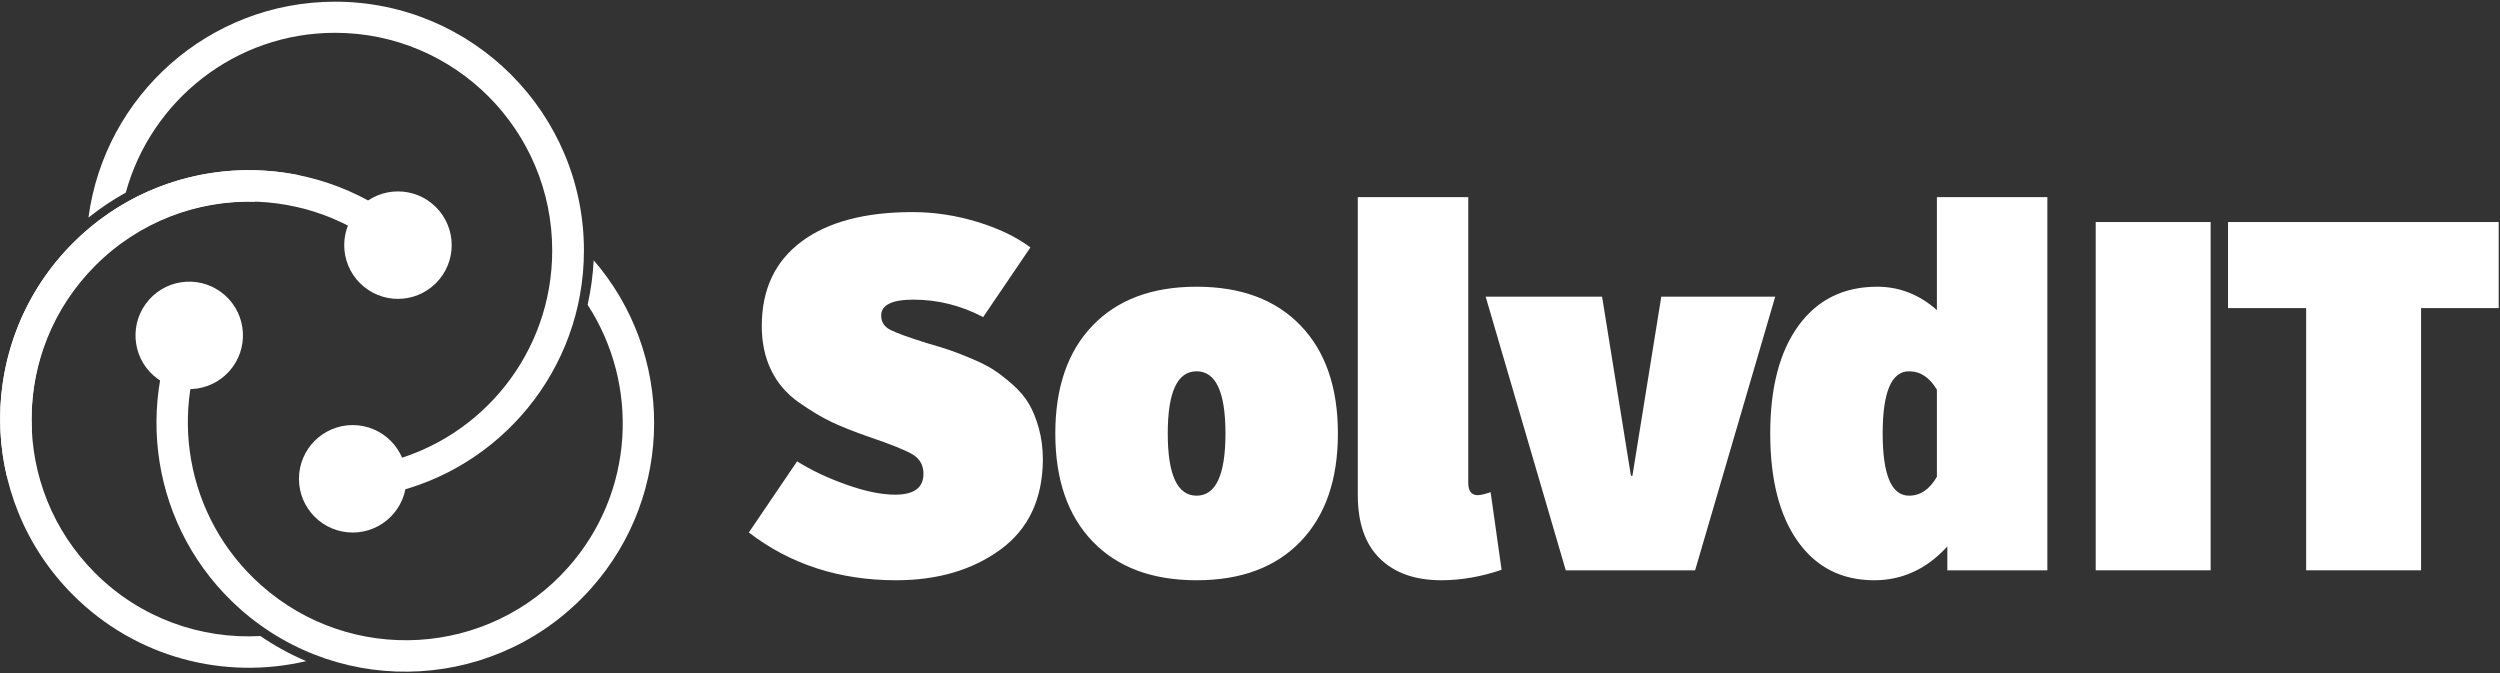
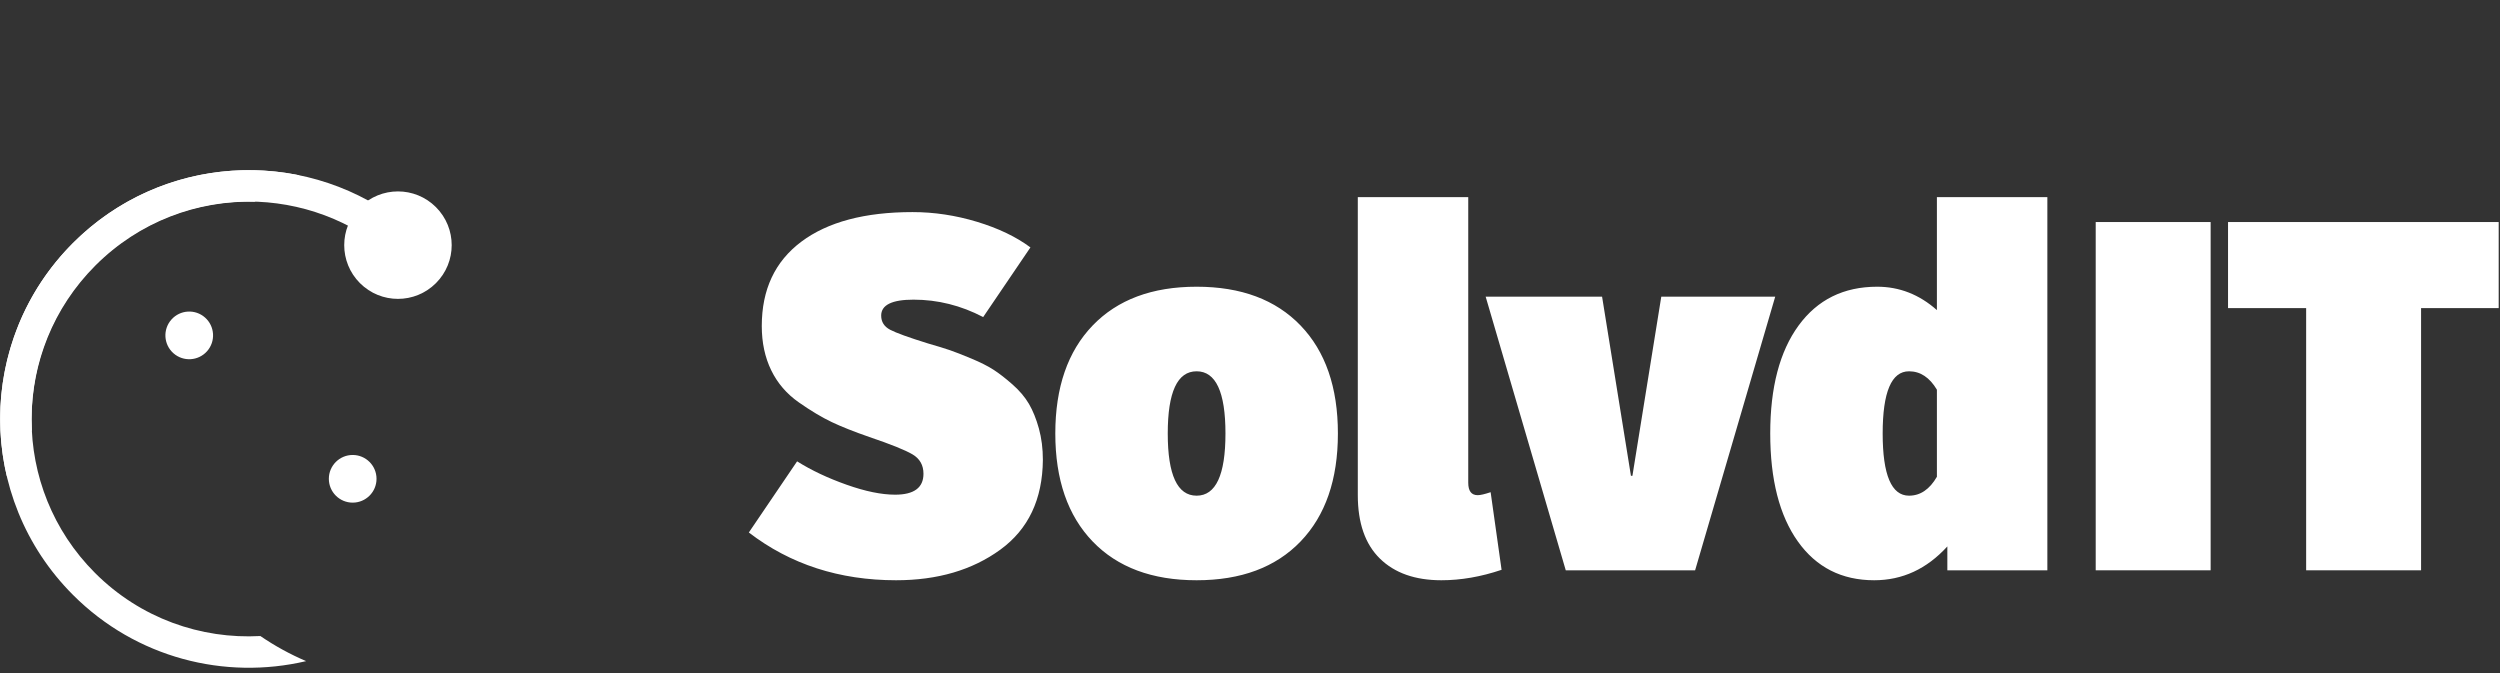
<svg xmlns="http://www.w3.org/2000/svg" width="943" height="254" viewBox="0 0 943 254" fill="none">
  <rect x="0" y="0" width="943" height="254" fill="#333333" stroke="none" />
-   <path d="M220.258 94.508C220.258 42.666 178.231 0.639 126.389 0.639C78.766 0.639 39.454 36.111 33.366 82.07C37.771 78.553 42.471 75.394 47.438 72.651C56.985 37.903 88.705 12.373 126.389 12.373C171.625 12.373 208.295 49.145 208.295 94.508C208.295 133.019 181.861 165.325 146.199 174.209V186.264C188.525 177.168 220.258 139.552 220.258 94.508Z" fill="white" />
-   <path d="M133.033 200.872C144.226 200.872 153.3 191.799 153.3 180.606C153.3 169.412 144.226 160.338 133.033 160.338C121.84 160.338 112.766 169.412 112.766 180.606C112.766 191.799 121.84 200.872 133.033 200.872Z" fill="white" />
  <path d="M133.033 189.596C137.998 189.596 142.024 185.57 142.024 180.605C142.024 175.64 137.998 171.614 133.033 171.614C128.068 171.614 124.042 175.64 124.042 180.605C124.042 185.57 128.068 189.596 133.033 189.596Z" fill="white" />
  <path d="M113.043 66.166C83.124 59.965 50.772 68.449 27.552 91.67C-9.107 128.327 -9.107 187.762 27.552 224.421C51.404 248.273 84.889 256.573 115.475 249.377C109.387 246.785 103.613 243.603 98.213 239.911C75.78 241.149 52.961 233.237 35.849 216.123C3.863 184.137 3.935 132.205 36.011 100.129C52.561 83.578 74.394 75.57 96.049 76.071C101.348 72.238 107.035 68.915 113.043 66.166Z" fill="white" />
-   <path d="M90.558 229.686C129.326 264.106 188.656 260.581 223.076 221.813C254.693 186.201 254.268 133.253 223.942 98.186C223.646 103.815 222.89 109.429 221.644 114.963C241.289 145.173 239.321 185.842 214.301 214.023C184.268 247.85 132.422 250.858 98.501 220.741C69.702 195.173 63.094 153.955 80.126 121.389L71.113 113.386C49.814 151.075 56.874 199.781 90.558 229.686Z" fill="white" />
-   <path d="M56.223 113.053C48.791 121.424 49.552 134.233 57.923 141.665C66.293 149.096 79.103 148.335 86.535 139.965C93.966 131.595 93.204 118.785 84.835 111.353C76.464 103.921 63.655 104.683 56.223 113.053Z" fill="white" />
  <path d="M64.656 120.54C61.358 124.253 61.697 129.936 65.41 133.232C69.122 136.529 74.805 136.192 78.102 132.479C81.398 128.765 81.061 123.083 77.347 119.785C73.634 116.489 67.953 116.827 64.656 120.54Z" fill="white" />
  <path d="M149.802 82.629C113.052 55.315 60.868 58.319 27.524 91.663C3.672 115.515 -4.627 149 2.568 179.585C5.16 173.497 8.341 167.724 12.033 162.324C10.796 139.891 18.708 117.073 35.821 99.96C65.778 70.001 113.232 68.168 145.482 94.407L149.802 82.629Z" fill="white" />
  <path d="M164.44 78.136C156.525 70.222 143.693 70.222 135.777 78.136C127.863 86.051 127.863 98.883 135.777 106.799C143.693 114.714 156.525 114.714 164.44 106.799C172.355 98.883 172.355 86.051 164.44 78.136Z" fill="white" />
  <path d="M156.466 86.11C152.956 82.599 147.262 82.599 143.752 86.11C140.241 89.621 140.241 95.314 143.752 98.825C147.262 102.335 152.956 102.335 156.466 98.825C159.977 95.314 159.977 89.621 156.466 86.11Z" fill="white" />
  <path d="M790.5 215.117H833.851V83.753H790.5V215.117ZM913.229 215.117V116.219H942.504V83.753H840.416V116.219H869.879V215.117H913.229Z" fill="white" />
  <path d="M377.327 207.33C387.898 199.635 393.246 188.346 393.372 173.457C393.372 169.205 392.871 165.265 391.871 161.634C390.868 158.007 389.619 154.91 388.118 152.345C386.616 149.782 384.552 147.342 381.924 145.026C379.298 142.713 376.919 140.867 374.794 139.49C372.664 138.114 369.882 136.707 366.443 135.267C363 133.83 360.279 132.766 358.279 132.077C356.276 131.391 353.523 130.546 350.022 129.543C342.764 127.291 338.011 125.573 335.759 124.382C333.507 123.195 332.382 121.413 332.382 119.034C332.382 115.031 336.446 113.029 344.58 113.029C353.711 113.029 362.47 115.219 370.852 119.597L388.68 93.325C383.3 89.322 376.576 86.099 368.507 83.659C360.438 81.221 352.335 80.001 344.204 80.001C326.188 80.001 312.208 83.725 302.262 91.166C292.315 98.611 287.342 109.214 287.342 122.975C287.342 129.233 288.53 134.798 290.908 139.677C293.283 144.557 296.755 148.591 301.323 151.782C305.888 154.971 310.018 157.443 313.708 159.194C317.398 160.947 322.122 162.825 327.878 164.825C336.008 167.578 341.451 169.767 344.204 171.393C346.955 173.019 348.332 175.459 348.332 178.711C348.332 183.966 344.767 186.593 337.636 186.593C332.504 186.593 326.406 185.345 319.339 182.839C312.27 180.339 306.044 177.398 300.667 174.019L282.463 200.855C298.1 212.866 316.618 218.871 338.011 218.871C353.65 218.871 366.754 215.025 377.327 207.33ZM398.063 163.51C398.063 180.902 402.755 194.475 412.138 204.234C421.522 213.993 434.594 218.871 451.36 218.871C468.123 218.871 481.199 213.993 490.582 204.234C499.964 194.475 504.656 180.902 504.656 163.51C504.656 146.122 499.964 132.546 490.582 122.787C481.199 113.029 468.123 108.15 451.36 108.15C434.594 108.15 421.522 113.029 412.138 122.787C402.755 132.546 398.063 146.122 398.063 163.51ZM451.36 140.053C458.614 140.053 462.244 147.873 462.244 163.51C462.244 179.151 458.614 186.969 451.36 186.969C444.103 186.969 440.475 179.151 440.475 163.51C440.475 147.873 444.103 140.053 451.36 140.053V140.053ZM557.388 186.781C555.01 186.781 553.823 185.218 553.823 182.089V74.37H512.162V186.781C512.162 197.29 514.944 205.266 520.512 210.707C526.078 216.15 533.804 218.871 543.688 218.871C551.07 218.871 558.638 217.558 566.396 214.93L562.267 185.655C560.015 186.406 558.388 186.781 557.388 186.781V186.781ZM639.396 215.118L669.611 111.903H626.636L615.751 179.462H615.188L604.304 111.903H560.391L590.604 215.118H639.396ZM734.54 206.11V215.118H772.262V74.37H730.6V116.97C723.967 111.091 716.46 108.15 708.08 108.15C695.442 108.15 685.56 113.029 678.43 122.787C671.298 132.546 667.732 146.122 667.732 163.51C667.732 180.902 671.204 194.475 678.148 204.234C685.091 213.993 694.691 218.871 706.954 218.871C717.587 218.871 726.782 214.619 734.54 206.11V206.11ZM710.144 163.51C710.144 147.873 713.458 140.053 720.091 140.053C724.343 140.053 727.847 142.369 730.6 146.997V179.837C727.847 184.594 724.343 186.969 720.091 186.969C713.458 186.969 710.144 179.151 710.144 163.51" fill="white" />
</svg>